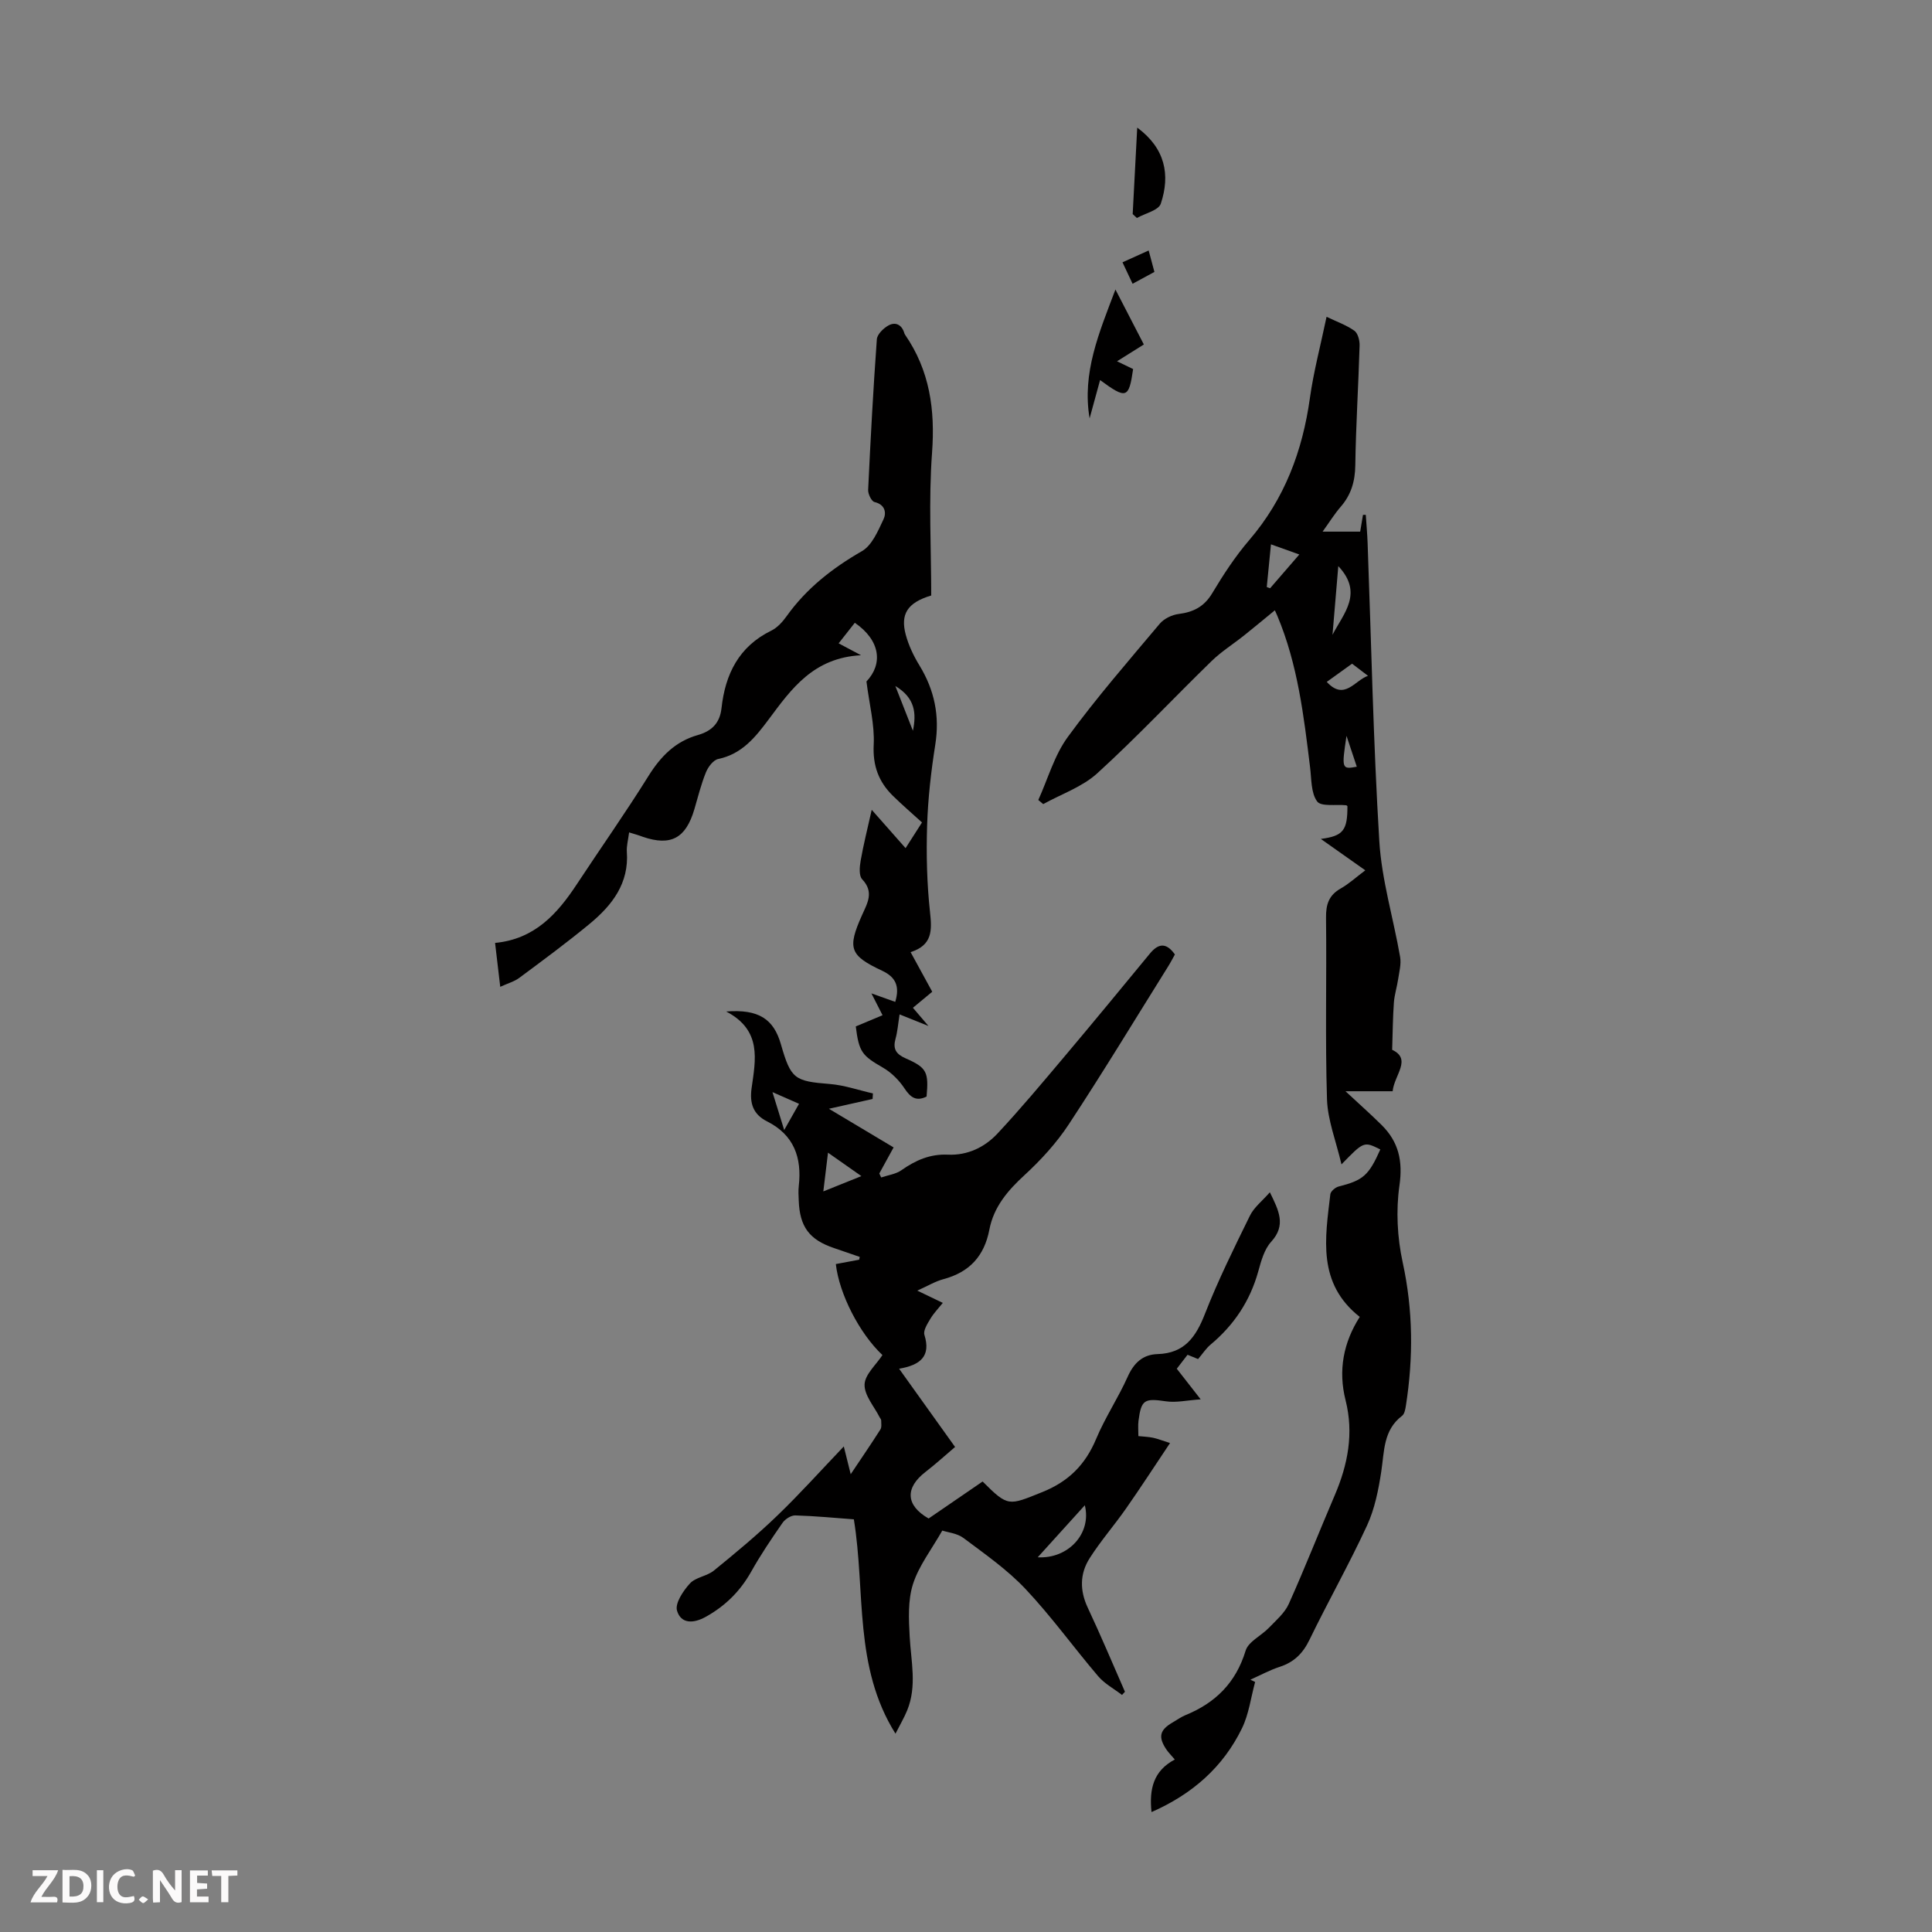
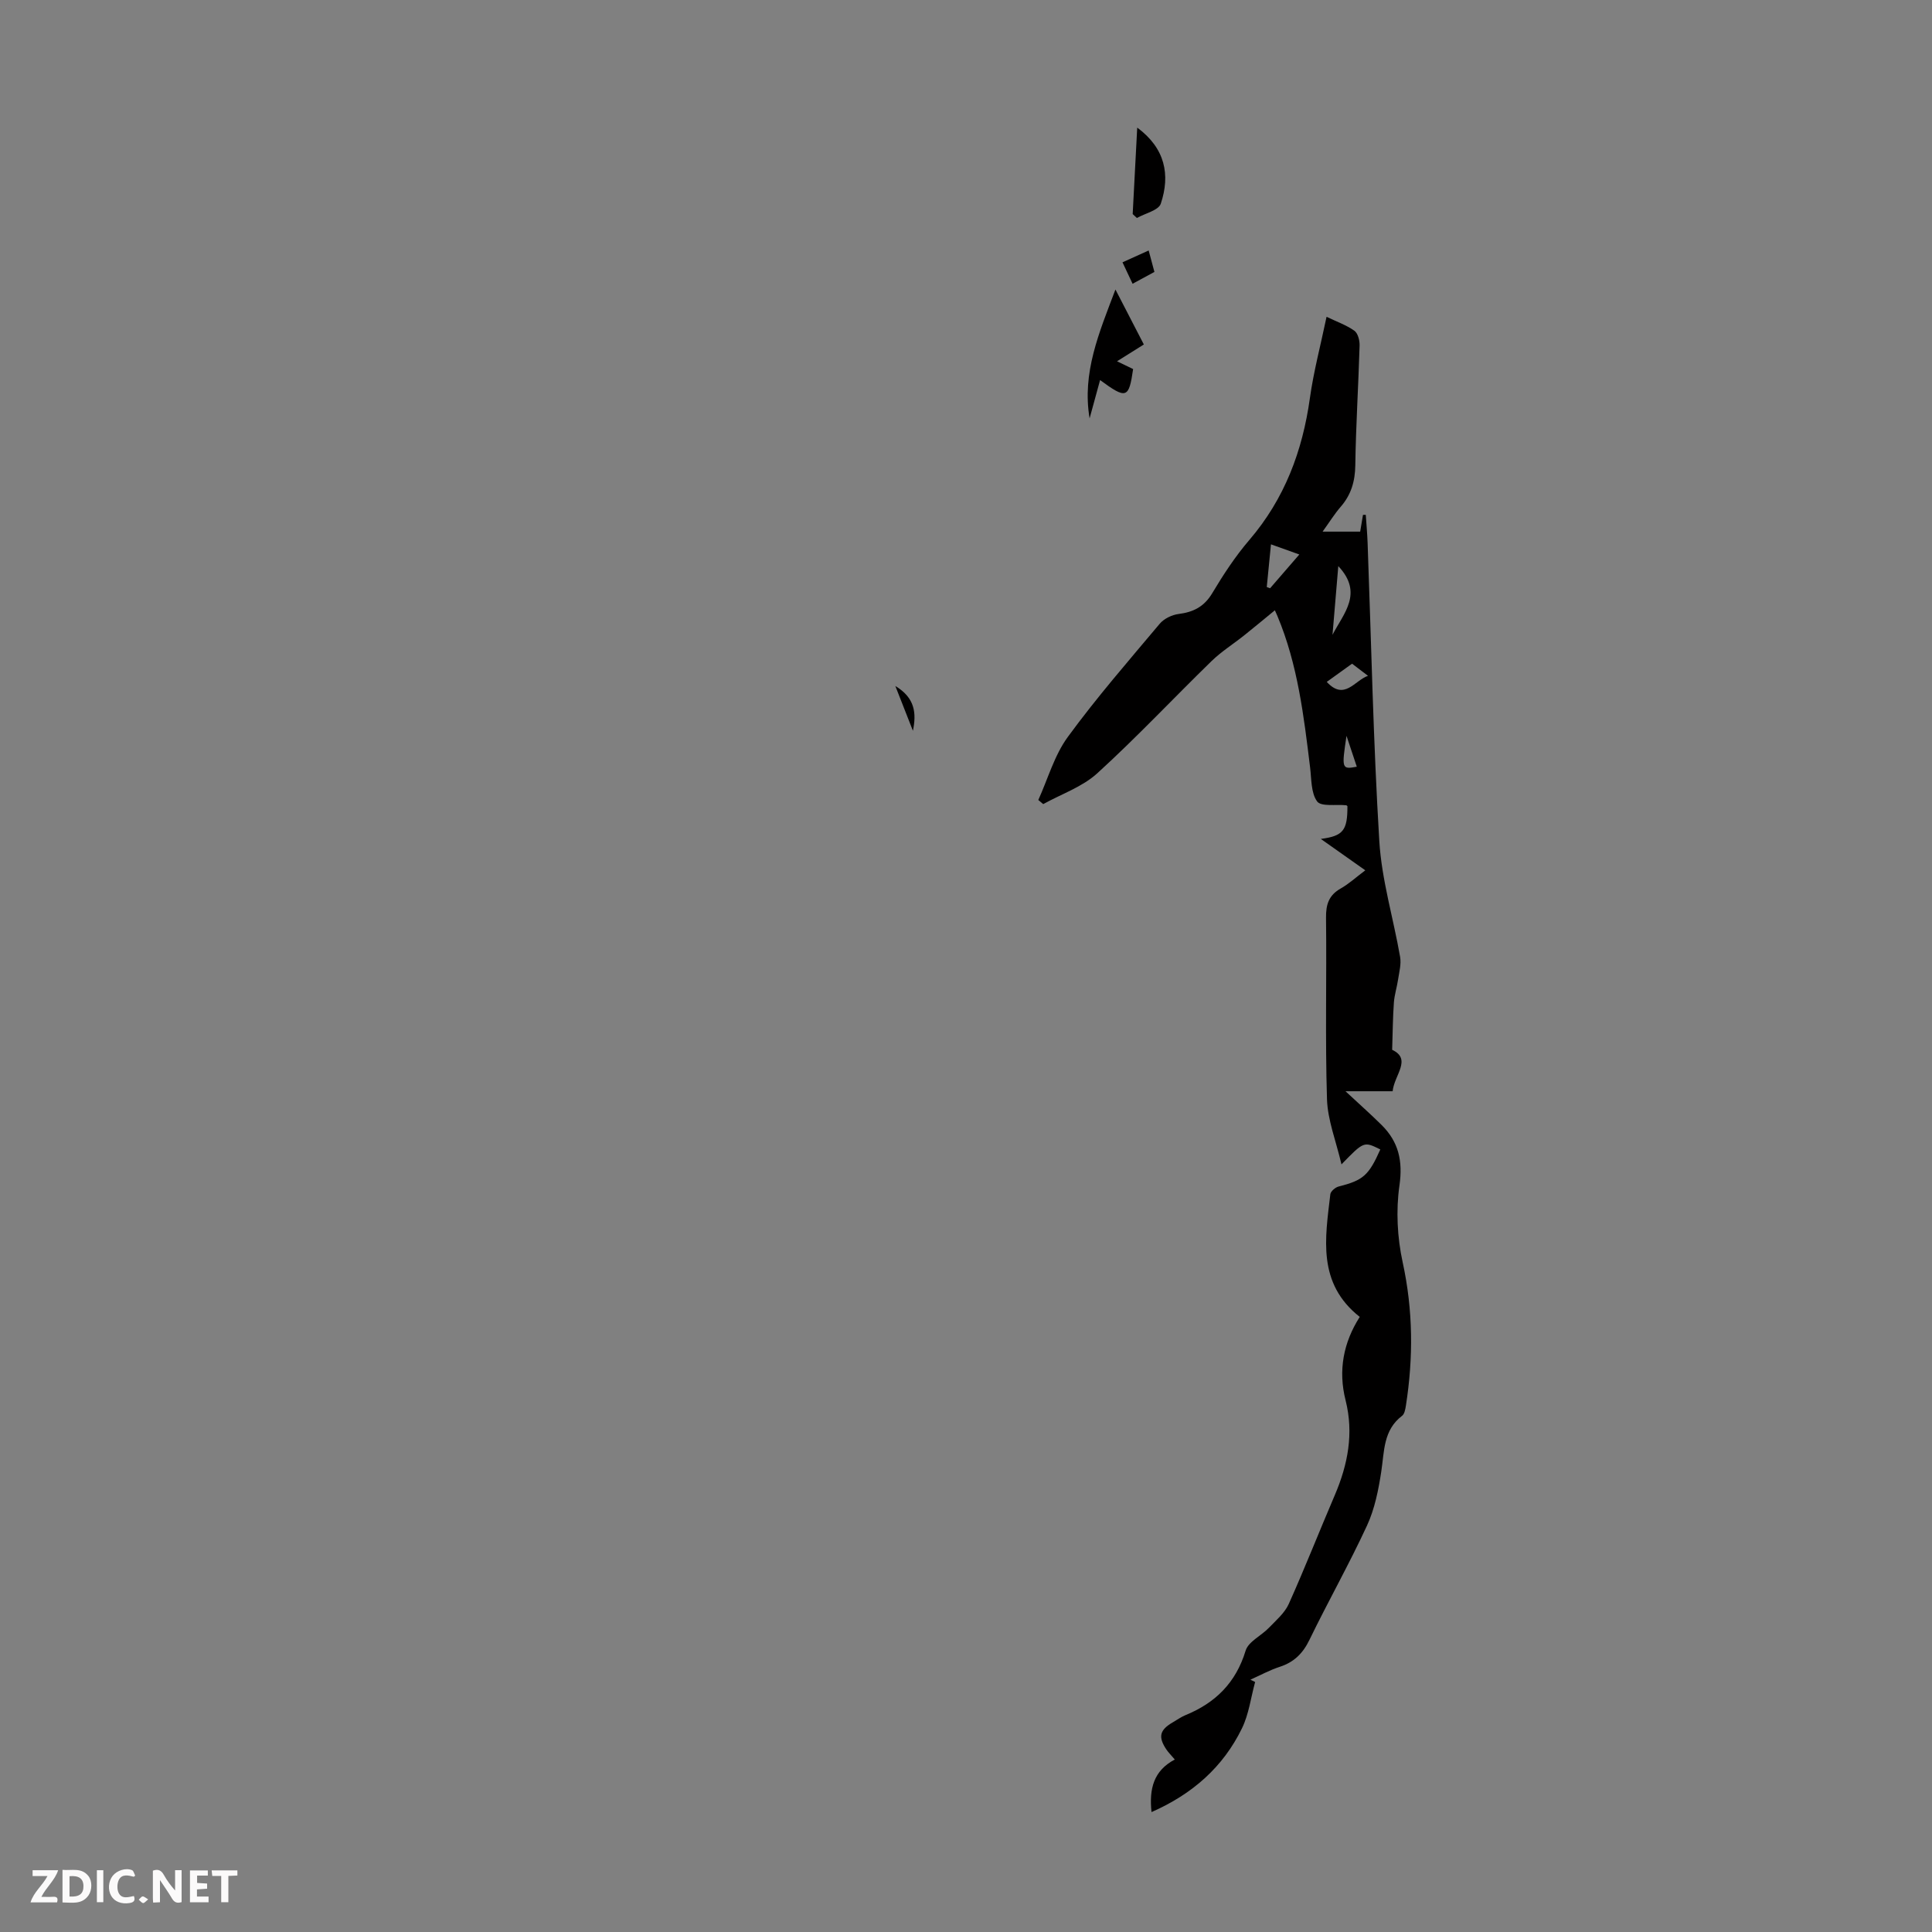
<svg xmlns="http://www.w3.org/2000/svg" enable-background="new 0 0 400 400" viewBox="0 0 400 400">
  <rect x="0" y="0" width="400" height="400" fill="#808080" stroke="none" />
  <g fill="#fbfafa">
    <path d="m37.59 393.81c-.92.31-1.52.05-2-.78-.7-1.2-1.52-2.34-2.47-3.78v4.59c-.55.03-.95.05-1.41.07-.03-.37-.06-.64-.06-.91 0-1.91 0-3.81 0-5.7 1.13-.41 1.77-.03 2.29.91.62 1.11 1.38 2.14 2.31 3.19v-4.2h1.35v6.61z" />
    <path d="m12.94 393.88v-6.75c1.9.19 3.93-.54 5.37 1.29.8 1.01.78 2.88.03 3.97-1.37 1.97-3.4 1.51-5.4 1.49m1.45-1.22c2.04.12 2.92-.58 2.89-2.21-.03-1.51-.98-2.19-2.89-2z" />
    <path d="m11.81 393.87h-5.49c.68-2.18 2.47-3.48 3.51-5.45h-3.08v-1.21h5.29c-.71 2.13-2.44 3.48-3.47 5.51.86 0 1.63.04 2.39-.01.79-.05 1.14.21.85 1.16" />
    <path d="m39.33 393.86v-6.61h3.7v1.07h-2.22v1.52c.68.04 1.34.09 2.07.13v1.07c-.72.05-1.38.09-2.1.14v1.48h2.4v1.19h-3.85z" />
    <path d="m27.71 388.56c-1.15-.3-2.46-.61-3.1.64-.37.73-.41 1.93-.06 2.67.63 1.35 1.99.93 3.17.68.35.94-.01 1.32-.93 1.46-1.62.25-3.05-.27-3.76-1.48-.73-1.24-.6-3.03.31-4.17.88-1.11 2.71-1.7 4-1.16.32.13.44.74.65 1.12-.1.08-.19.16-.28.24" />
    <path d="m49.15 387.24v1.07c-.59.02-1.17.05-1.87.08v5.44h-1.48v-5.44h-1.85c-.05-.4-.08-.73-.13-1.15z" />
    <path d="m20.06 387.21h1.33v6.62h-1.33z" />
    <path d="m30.68 393.25c-.49.38-.8.79-1.05.76-.32-.05-.6-.45-.9-.7.26-.24.51-.64.8-.67.29-.04.62.3 1.15.61" />
  </g>
  <path d="m282.67 180.19c-3.19-2.25-6.07-4.28-9.21-6.5 4.65-.6 5.53-1.78 5.51-6.8-.09-.06-.18-.16-.28-.17-2.07-.21-5.16.33-5.99-.79-1.29-1.76-1.16-4.63-1.46-7.05-1.3-10.66-2.56-21.32-6.77-31.35-.29-.69-.62-1.37-.53-1.17-2.05 1.68-4.16 3.44-6.3 5.15-2.25 1.8-4.73 3.35-6.79 5.35-7.92 7.71-15.5 15.8-23.67 23.24-3.09 2.82-7.42 4.29-11.19 6.38-.34-.28-.68-.57-1.02-.85 1.99-4.38 3.32-9.24 6.1-13.04 5.93-8.12 12.56-15.74 19.04-23.45.88-1.05 2.53-1.85 3.91-2.02 3.08-.39 5.3-1.52 6.97-4.32 2.29-3.83 4.77-7.62 7.67-11 7.3-8.52 11.01-18.41 12.54-29.38.77-5.51 2.22-10.93 3.45-16.83 2.1 1.01 4.1 1.71 5.75 2.88.74.52 1.12 2.02 1.09 3.06-.24 8.28-.77 16.55-.89 24.82-.05 3.32-.86 6.08-3.02 8.57-1.29 1.49-2.34 3.19-3.75 5.15h7.78c.2-1.18.39-2.32.58-3.47.19 0 .38-.01.58-.01.13 1.95.31 3.9.38 5.85.76 20.57 1.17 41.15 2.42 61.69.49 8.06 2.92 15.99 4.31 24 .25 1.47-.18 3.08-.41 4.6-.24 1.62-.76 3.21-.88 4.83-.22 3.03-.24 6.06-.36 9.79 4.13 1.94.44 5.21.1 8.58-3.16 0-6.12 0-9.76 0 2.85 2.66 5.23 4.76 7.49 7 3.5 3.48 4.41 7.41 3.68 12.51-.74 5.18-.45 10.78.67 15.91 2.16 9.92 2.22 19.73.67 29.65-.12.75-.28 1.74-.8 2.13-3.9 2.97-3.66 7.32-4.3 11.52-.58 3.81-1.36 7.75-2.96 11.21-3.7 8.01-8.06 15.71-11.91 23.65-1.37 2.82-3.2 4.63-6.16 5.59-2.09.68-4.05 1.76-6.07 2.66.33.16.66.32.98.48-.88 3.21-1.29 6.64-2.72 9.58-3.9 8.01-10.24 13.62-18.73 17.35-.51-4.79.41-8.56 4.82-10.88-.77-.91-1.32-1.45-1.74-2.07-1.75-2.61-1.4-4.05 1.31-5.62.87-.5 1.7-1.11 2.62-1.49 6.22-2.54 10.45-6.71 12.47-13.35.57-1.89 3.24-3.09 4.82-4.74 1.49-1.55 3.27-3.06 4.12-4.95 3.34-7.44 6.32-15.04 9.53-22.53 2.71-6.34 3.95-12.79 2.23-19.62-1.57-6.19-.45-11.97 2.93-17.27-8.85-6.98-7.15-16.29-6.09-25.39.07-.61 1.03-1.43 1.71-1.6 5.07-1.29 6.23-2.26 8.64-7.68-3.4-1.69-3.4-1.69-8.04 3.09-1.13-4.84-2.86-9.14-3-13.48-.39-12.52-.05-25.07-.2-37.6-.03-2.76.59-4.66 3.06-6.05 1.69-.96 3.16-2.32 5.07-3.75zm-5.59-62.98c-.42 4.99-.81 9.6-1.2 14.22 2.28-4.42 6.46-8.63 1.2-14.22zm-8.07-2.41c-2.19-.78-3.87-1.38-5.87-2.1-.32 3.26-.6 6.05-.87 8.84.23.08.46.17.69.25 1.91-2.2 3.82-4.41 6.05-6.99zm14.22 25.12c-1.3-.99-2.61-1.98-3.3-2.51-1.94 1.4-3.56 2.56-5.24 3.77 3.66 3.97 5.77-.31 8.54-1.26zm-2.32 18.82c-.72-2.16-1.43-4.27-2.13-6.39-1.03 6.84-.99 6.97 2.13 6.39z" fill="#010000" />
-   <path d="m262.91 246.85c1.87 3.81 3.41 6.81.27 10.25-1.42 1.55-2.07 3.96-2.66 6.09-1.7 6.15-5.03 11.15-9.9 15.21-.92.77-1.6 1.84-2.57 2.98-.36-.15-1.24-.51-2.18-.89-.76.98-1.44 1.87-2.23 2.89 1.45 1.85 2.88 3.69 4.95 6.34-2.82.19-5.06.72-7.17.41-4.47-.66-5.14-.37-5.71 4.06-.12.97-.02 1.97-.02 3.14 1.08.11 2.07.14 3.03.34.94.2 1.85.57 3.52 1.1-3.22 4.81-6.1 9.26-9.14 13.6-2.43 3.47-5.24 6.69-7.51 10.26-2.03 3.19-2.06 6.66-.38 10.23 2.7 5.74 5.15 11.59 7.7 17.4-.2.22-.41.44-.61.66-1.66-1.28-3.61-2.32-4.94-3.88-5.08-5.96-9.67-12.36-15.03-18.05-3.77-4-8.4-7.23-12.83-10.55-1.33-1-3.29-1.18-4.41-1.55-2.24 3.94-4.86 7.29-6.07 11.09-1.07 3.36-.88 7.25-.68 10.87.28 5.12 1.53 10.23-.51 15.24-.65 1.59-1.54 3.09-2.43 4.85-8.7-13.88-6.17-29.39-8.62-44.38-3.93-.29-8.01-.69-12.11-.81-.89-.03-2.11.76-2.65 1.53-2.29 3.3-4.55 6.64-6.51 10.14-2.27 4.03-5.32 7.05-9.36 9.31-2.64 1.48-5.18 1.45-5.98-1.26-.45-1.52 1.27-4.1 2.66-5.62 1.19-1.31 3.52-1.5 4.96-2.67 4.49-3.65 8.96-7.36 13.12-11.37 4.66-4.48 8.98-9.3 13.79-14.34.53 2.15.91 3.68 1.43 5.75 2.24-3.35 4.25-6.28 6.15-9.27.3-.47.16-1.25.16-1.89 0-.2-.2-.39-.3-.59-1.14-2.27-3.2-4.57-3.14-6.81.06-2.08 2.39-4.1 3.7-6.11-4.76-4.47-8.96-12.67-9.65-18.84 1.6-.3 3.21-.6 4.83-.9.04-.19.08-.39.12-.58-1.77-.61-3.54-1.23-5.32-1.83-5.12-1.73-7.11-4.4-7.31-9.84-.04-1.01-.11-2.03.01-3.02.66-5.86-.99-10.56-6.55-13.36-2.9-1.45-3.66-3.74-3.22-6.89.82-5.86 2.19-11.98-5.26-15.87 6.72-.52 9.83 1.55 11.33 6.79 2.06 7.19 2.81 7.64 10.12 8.22 3.01.24 5.95 1.28 8.93 1.95-.02.38-.05.76-.07 1.15-2.72.61-5.43 1.22-9.04 2.03 4.78 2.85 9 5.37 13.39 8-1.05 1.92-2 3.66-2.96 5.4.13.27.26.54.39.82 1.41-.48 3.02-.68 4.19-1.5 2.93-2.06 5.93-3.39 9.64-3.22 4.01.18 7.57-1.51 10.22-4.34 4.8-5.13 9.31-10.54 13.85-15.92 5.97-7.08 11.85-14.23 17.74-21.38 1.72-2.08 3.35-2.37 5.17.19-.43.77-.88 1.65-1.4 2.48-6.82 10.91-13.48 21.92-20.55 32.66-2.54 3.87-5.77 7.4-9.18 10.54-3.49 3.2-6.38 6.6-7.28 11.28-1.05 5.5-4.13 8.83-9.52 10.27-1.7.45-3.27 1.42-5.41 2.37 1.94.93 3.49 1.67 5.29 2.54-.89 1.11-1.87 2.11-2.57 3.28-.61 1.03-1.52 2.43-1.24 3.34 1.37 4.4-.79 6.25-5.24 7.01 3.98 5.56 7.65 10.69 11.59 16.2-2.09 1.77-4.04 3.56-6.13 5.17-4.26 3.29-4.11 6.92.65 9.64 3.69-2.53 7.45-5.11 11.18-7.66 5.32 5.32 5.38 4.98 12.33 2.2 5.49-2.2 8.94-5.69 11.18-11.03 1.85-4.42 4.56-8.47 6.52-12.85 1.28-2.86 3.12-4.61 6.19-4.7 5.58-.16 7.94-3.54 9.81-8.33 2.71-6.93 6.03-13.64 9.31-20.32.84-1.73 2.55-3.04 4.13-4.85zm-48.06 75.57c6.33.36 11.21-4.94 9.75-10.77-3.35 3.7-6.3 6.96-9.75 10.77zm-43.42-83.77c-.38 3.11-.65 5.38-.97 8.02 2.7-1.09 5.04-2.03 7.88-3.17-2.49-1.75-4.42-3.11-6.91-4.85zm-6-10.12c-1.79-.79-3.29-1.45-5.5-2.42.9 2.9 1.55 5.02 2.43 7.85 1.23-2.19 2.07-3.66 3.07-5.43z" fill="#010000" />
-   <path d="m130.25 172.34c-.2 1.58-.55 2.81-.47 4 .48 6.54-3.04 11.07-7.65 14.89-4.73 3.91-9.68 7.56-14.61 11.22-1.03.77-2.36 1.13-3.95 1.86-.38-3.2-.71-6.01-1.07-9.09 8.21-.78 12.89-6.02 16.94-12.17 4.92-7.47 10.09-14.8 14.82-22.39 2.54-4.07 5.57-7.16 10.23-8.48 2.83-.8 4.55-2.45 4.89-5.56.77-7.03 3.58-12.77 10.32-16.06 1.24-.61 2.32-1.81 3.15-2.97 4.12-5.77 9.47-9.95 15.6-13.48 2.09-1.2 3.33-4.18 4.47-6.59.62-1.31.38-3.05-1.86-3.58-.63-.15-1.36-1.67-1.32-2.52.49-10.4 1.05-20.79 1.8-31.17.07-1.02 1.34-2.27 2.37-2.85 1.48-.83 2.8-.19 3.32 1.57.03.11.08.21.14.31 5.12 7.42 6.26 15.53 5.6 24.46-.73 9.89-.17 19.87-.17 29.55-4.95 1.49-6.42 3.86-5.27 8.14.6 2.22 1.64 4.4 2.85 6.37 3.1 5.1 4.2 10.42 3.26 16.37-.87 5.52-1.51 11.11-1.69 16.69-.19 5.99-.05 12.03.6 17.98.41 3.78.53 6.83-4.02 8.29 1.58 2.89 3 5.49 4.48 8.2-1.36 1.13-2.64 2.19-4 3.32 1.08 1.27 2.11 2.47 3.22 3.77-2.14-.86-3.89-1.56-5.98-2.4-.32 2.03-.43 3.57-.84 5.04-.58 2.11.08 3.17 2.12 4.07 4.39 1.93 4.75 2.84 4.31 7.9-2.11 1.04-3.31.23-4.57-1.68-1.12-1.7-2.73-3.31-4.49-4.32-4.27-2.47-4.94-3.18-5.6-8.52 1.75-.73 3.56-1.49 5.54-2.32-.77-1.51-1.45-2.86-2.3-4.52 1.78.63 3.26 1.16 4.93 1.76.99-3.29.05-5.16-2.73-6.46-6.7-3.14-7.22-4.62-4.17-11.45 1.12-2.52 2.58-4.81.05-7.48-.7-.74-.53-2.59-.31-3.85.57-3.29 1.4-6.54 2.29-10.53 2.55 2.89 4.69 5.32 7.01 7.94 1.22-1.91 2.28-3.57 3.4-5.32-2.14-1.95-4.17-3.69-6.06-5.55-2.93-2.89-4.16-6.23-3.94-10.56.21-4.12-.9-8.3-1.5-13.08 3.44-3.62 2.91-8.49-2.41-12.15-1.04 1.32-2.1 2.67-3.35 4.26 1.37.72 2.48 1.32 4.64 2.46-9.87.52-14.43 6.98-19.09 13.24-2.77 3.71-5.54 7.21-10.48 8.24-1.01.21-2.09 1.64-2.54 2.75-1 2.47-1.65 5.09-2.4 7.66-1.77 6.01-4.86 7.68-10.65 5.71-.82-.32-1.68-.56-2.86-.92zm55.12-30.31c1.42 3.6 2.53 6.43 3.64 9.27.74-3.6.48-6.79-3.64-9.27z" fill="#010000" />
+   <path d="m130.25 172.34zm55.12-30.31c1.42 3.6 2.53 6.43 3.64 9.27.74-3.6.48-6.79-3.64-9.27z" fill="#010000" />
  <path d="m225.59 86.62c-1.59-9.43 1.93-17.64 5.35-26.68 2.13 4.12 3.93 7.6 5.88 11.38-1.8 1.12-3.46 2.17-5.55 3.48 1.36.66 2.36 1.14 3.33 1.61-.88 6.11-1.39 6.28-6.84 2.28-.73 2.69-1.45 5.31-2.17 7.93z" fill="#010000" />
  <path d="m235.45 26.42c5.79 4.28 6.88 9.76 4.88 15.75-.46 1.38-3.24 2-4.95 2.96-.29-.27-.58-.54-.87-.81.31-5.89.62-11.77.94-17.9z" fill="#010000" />
  <path d="m239.01 56.3c-1.69.91-3.02 1.63-4.52 2.45-.72-1.53-1.31-2.8-2.09-4.44 1.8-.81 3.43-1.55 5.42-2.45.42 1.58.77 2.89 1.19 4.44z" fill="#010000" />
</svg>